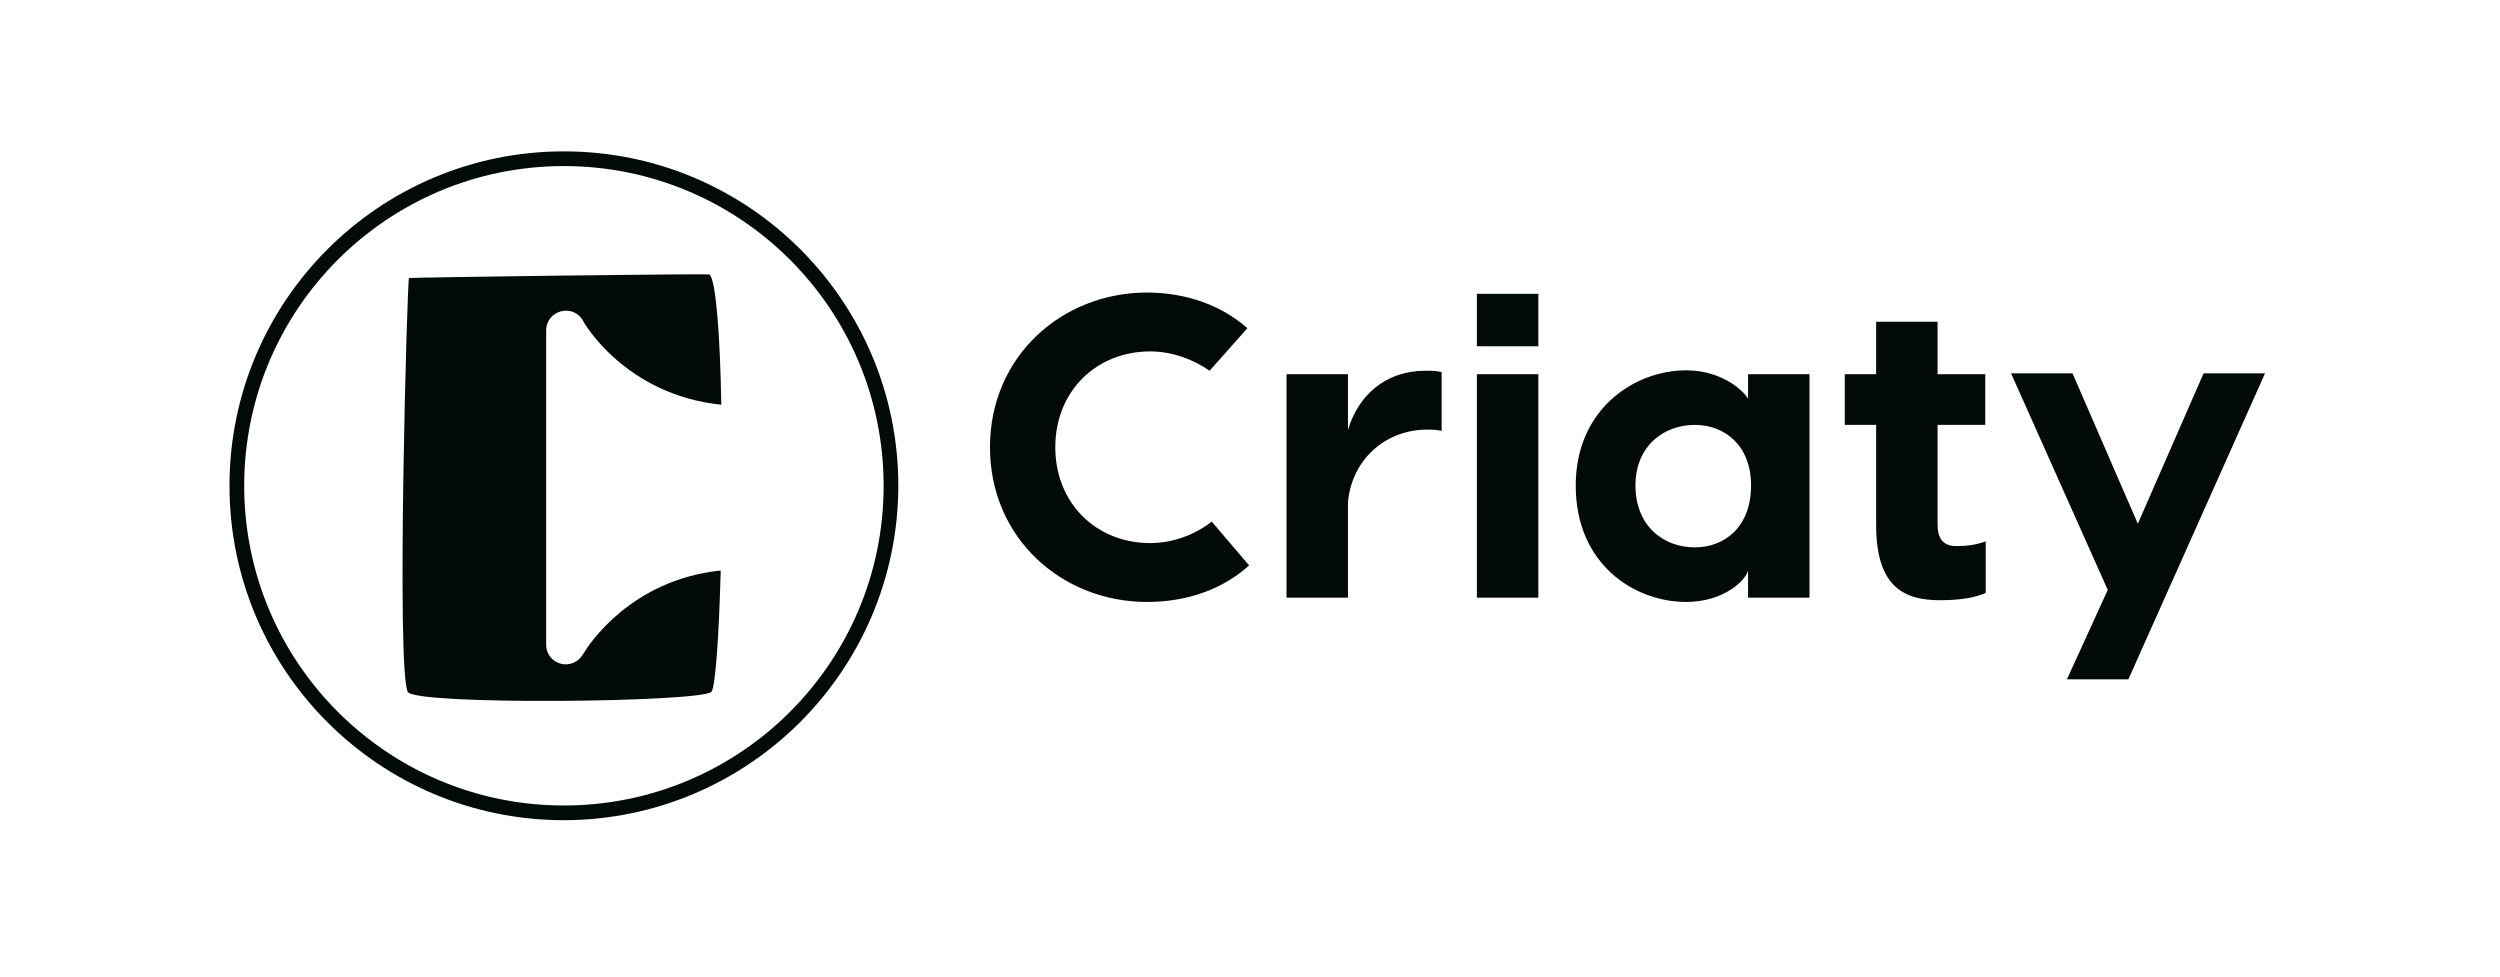
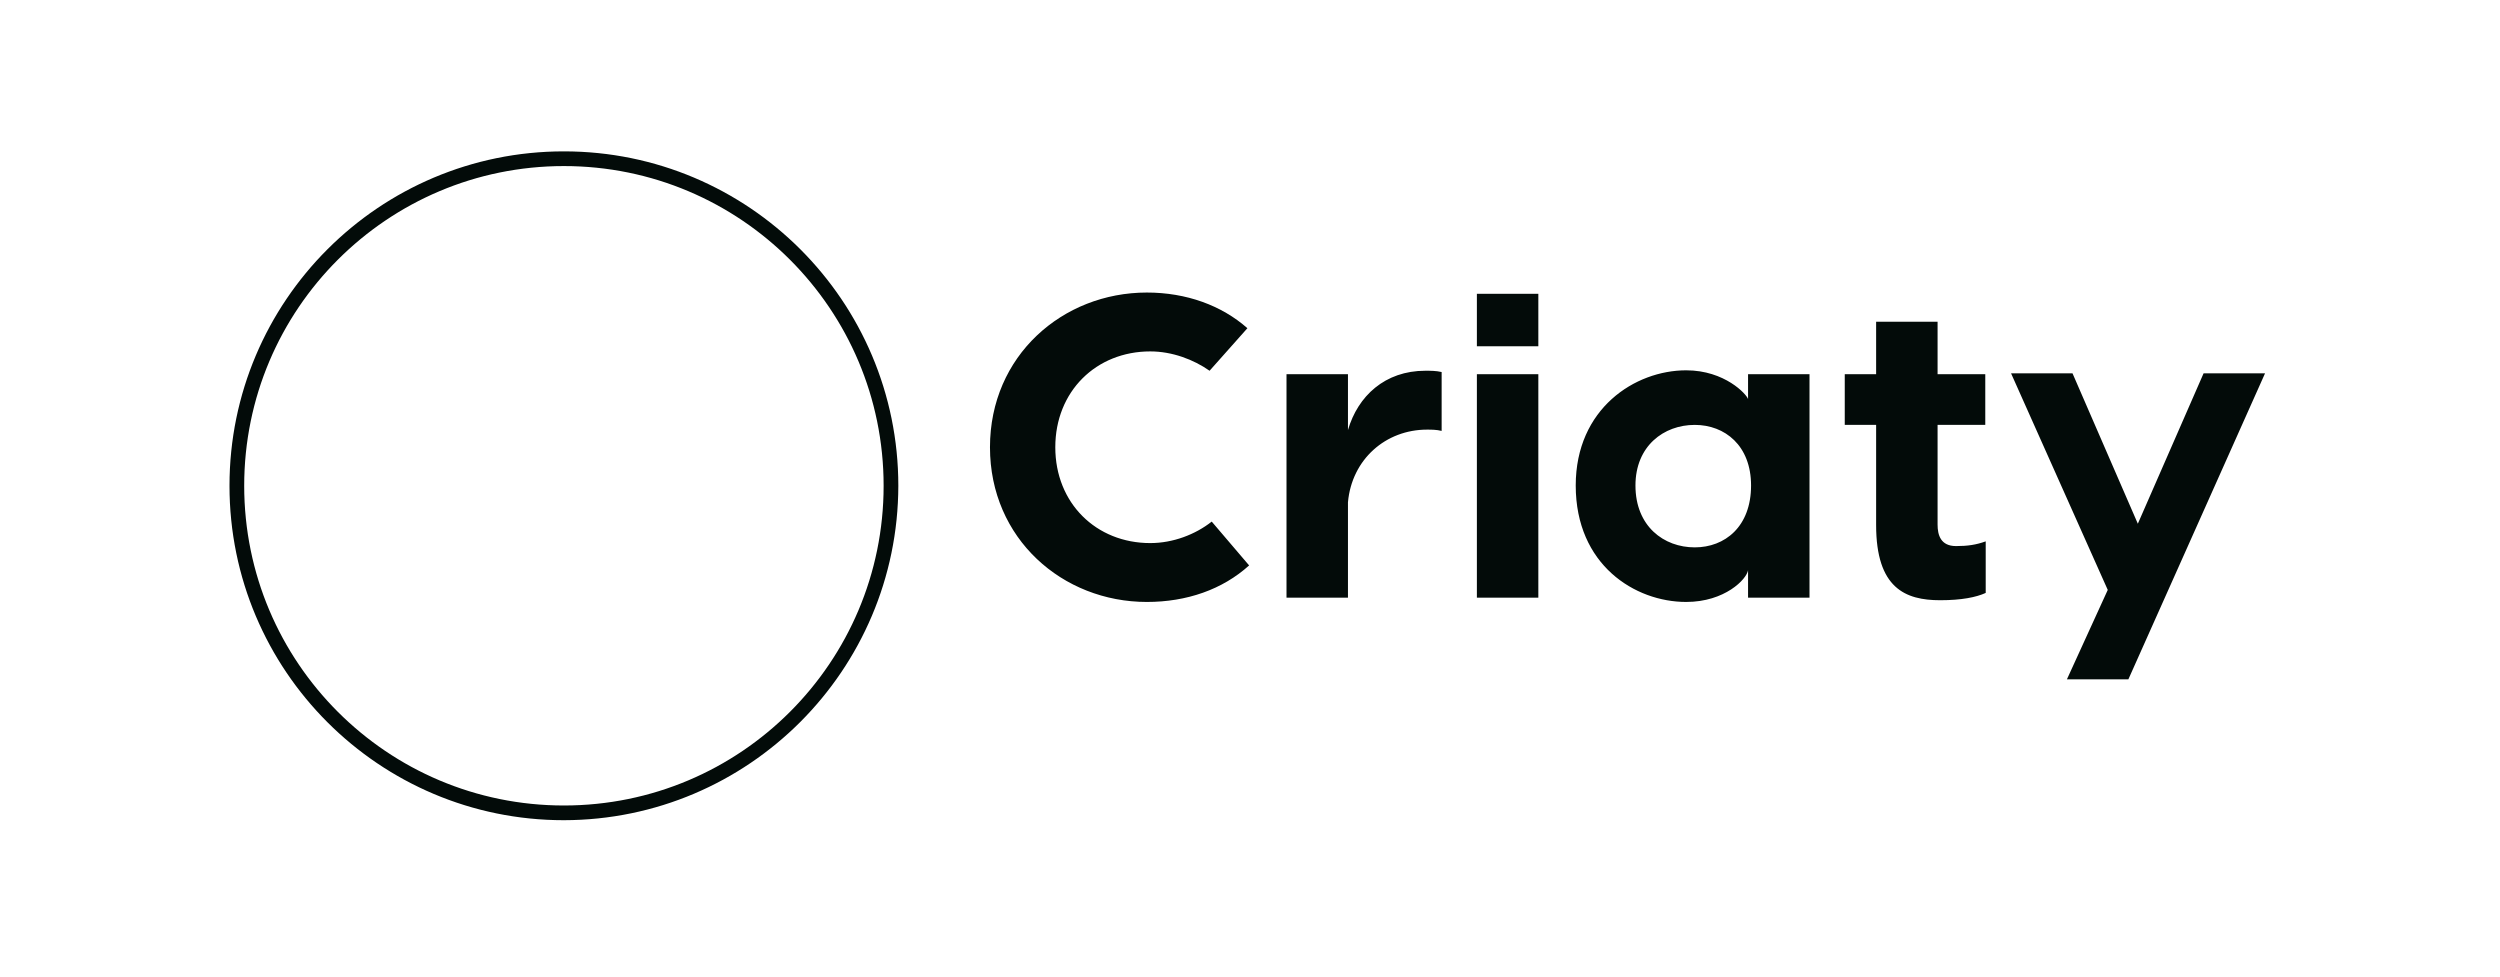
<svg xmlns="http://www.w3.org/2000/svg" height="200" viewBox="0 0 512 200" width="512">
  <g fill="#030b09">
    <path d="m68.489 136.978c-37.825 0-68.489-30.664-68.489-68.489s30.664-68.489 68.489-68.489 68.489 30.664 68.489 68.489c-.072 37.796-30.693 68.417-68.489 68.489zm0-133.966c-36.162 0-65.477 29.315-65.477 65.477 0 36.162 29.315 65.477 65.477 65.477 36.162 0 65.477-29.315 65.477-65.477 0-36.162-29.315-65.477-65.477-65.477z" transform="translate(47 31)" />
-     <path d="m1.508 1.116c.239-.12 61.333-.956 61.572-.717 1.315 1.315 2.152 12.673 2.391 26.661-19.847-2.032-28.335-17.097-28.335-17.216-2.032-3.587-7.532-2.152-7.532 2.032v64.322c0 4.065 5.38 5.739 7.652 1.793 1.076-1.793 9.684-15.064 28.096-16.977-.359 13.391-1.076 23.912-1.913 24.868-2.63 2.152-60.616 2.75-62.17 0-2.391-4.424-.12-84.647.239-84.767z" transform="translate(82.251 55.825)" />
    <path d="m53.932 56.308c-5.457 4.929-12.762 7.481-20.947 7.481-17.25 0-32.125-12.938-32.125-31.684s14.874-31.684 32.125-31.684c8.097 0 15.314 2.64 20.595 7.305l-7.745 8.713c-3.256-2.288-7.657-3.961-12.146-3.961-11.09 0-19.451 8.185-19.451 19.627s8.361 19.627 19.451 19.627c4.665 0 9.241-1.76 12.586-4.401zm36.085-39.87c1.144 0 2.2 0 3.344.264v12.058c-1.056-.264-2.112-.264-2.992-.264-8.449 0-15.402 6.073-16.194 14.874v19.539h-12.586v-45.766h12.586v11.442c2.024-6.953 7.569-12.146 15.842-12.146zm23.147-15.754v10.738h-12.586v-10.738zm0 16.458v45.766h-12.586v-45.766zm42.95 0h12.586v45.766h-12.586v-5.633c-.264 1.848-4.753 6.513-12.674 6.513-10.473 0-22.619-7.569-22.619-23.851 0-15.754 12.146-23.587 22.619-23.587 7.921 0 12.41 4.929 12.674 5.897zm-10.914 35.469c6.161 0 11.53-4.225 11.53-12.674 0-8.185-5.369-12.41-11.53-12.41-6.337 0-12.146 4.313-12.146 12.41 0 8.361 5.809 12.674 12.146 12.674zm53.512-.264c2.376 0 4.137-.264 6.073-.968v10.561c-1.936.88-4.929 1.496-9.329 1.496-7.129 0-13.114-2.464-13.114-15.402v-20.507h-6.425v-10.385h6.425v-10.738h12.586v10.738h9.769v10.385h-9.769v20.419c0 2.112.616 4.401 3.785 4.401zm50.695-35.381h12.586l-27.988 62.665h-12.586l8.361-18.307-19.803-44.358h12.586l13.378 30.804z" transform="translate(201.887 59.491)" />
  </g>
</svg>